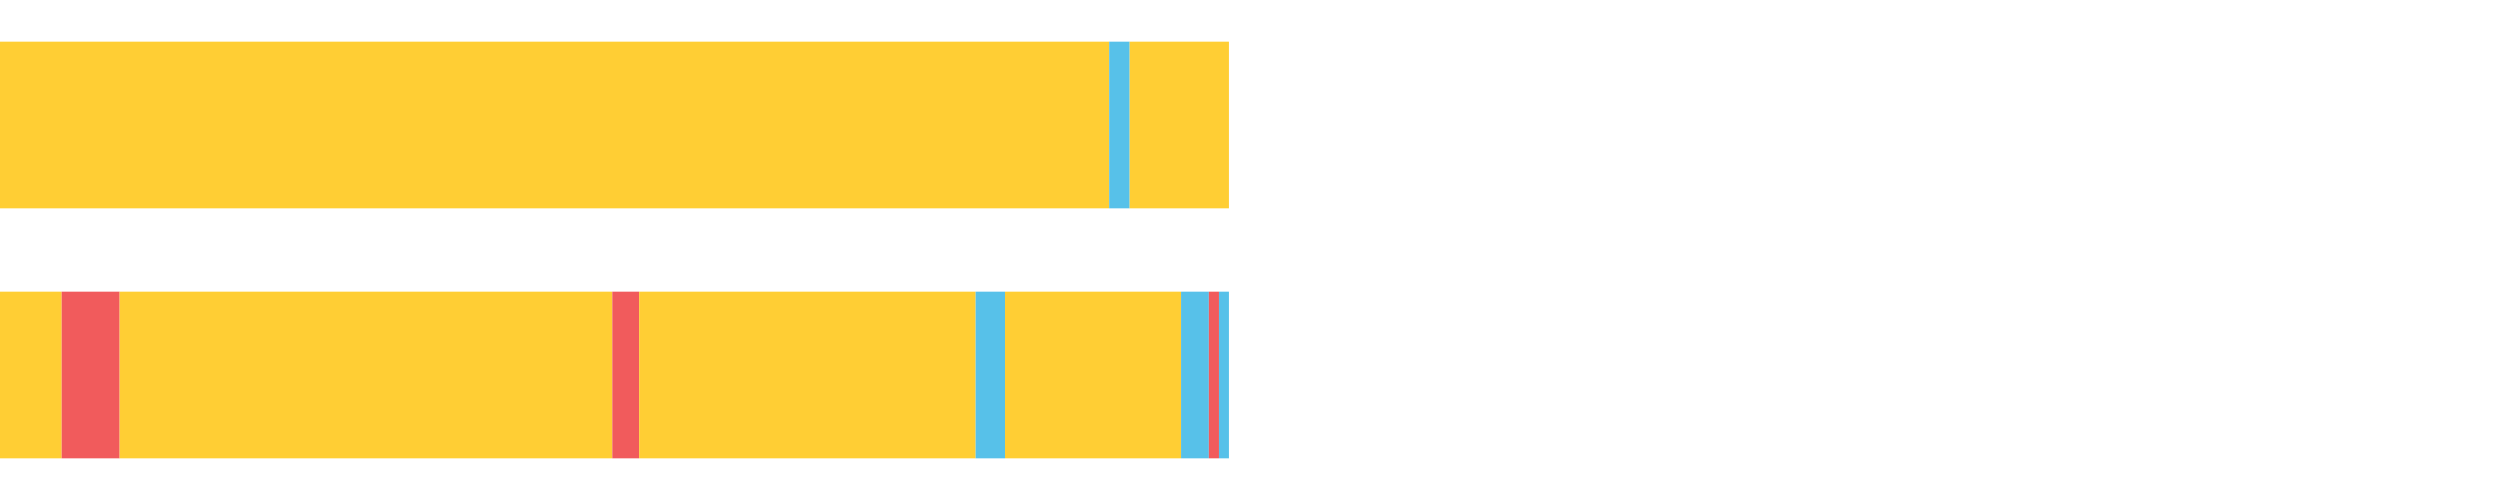
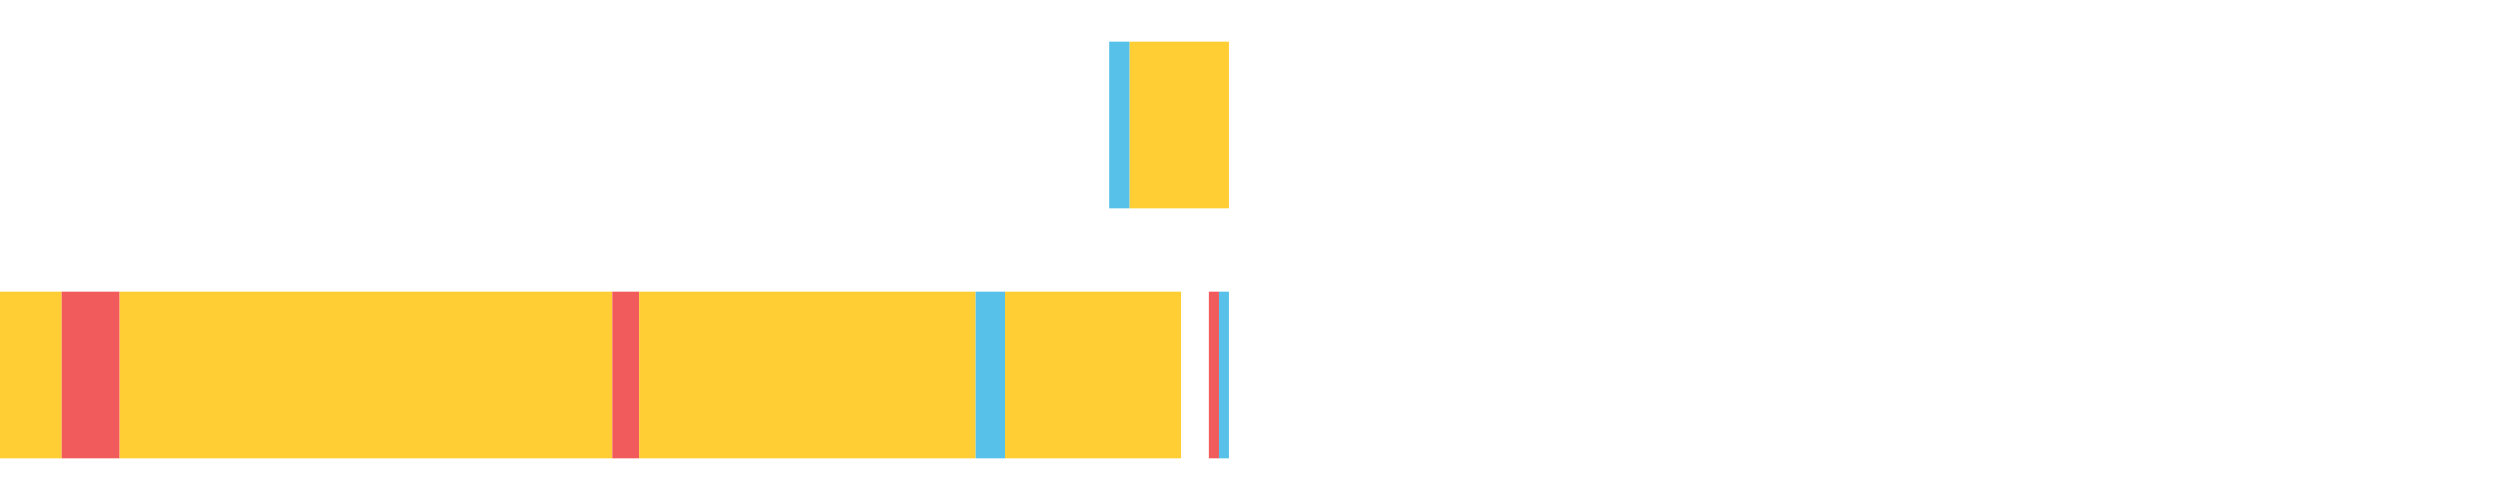
<svg xmlns="http://www.w3.org/2000/svg" width="1080pt" height="216pt" viewBox="0 0 1080 216" version="1.1">
  <g>
-     <path style="stroke:none;fill-rule:nonzero;fill:#FFCE34;fill-opacity:1;" d="M 0.0 18 L 0.0 90 L 479.168 90 L 479.168 18 Z M 0.0 18" />
    <path style="stroke:none;fill-rule:nonzero;fill:#57C1E9;fill-opacity:1;" d="M 479.168 18 L 479.168 90 L 488.015 90 L 488.015 18 Z M 479.168 18" />
    <path style="stroke:none;fill-rule:nonzero;fill:#FFCE34;fill-opacity:1;" d="M 488.015 18 L 488.015 90 L 530.9 90 L 530.9 18 Z M 488.015 18" />
    <path style="stroke:none;fill-rule:nonzero;fill:#FFCE34;fill-opacity:1;" d="M 0.0 126 L 0.0 198 L 26.648 198 L 26.648 126 Z M 0.0 126" />
    <path style="stroke:none;fill-rule:nonzero;fill:#F15B5C;fill-opacity:1;" d="M 26.648 126 L 26.648 198 L 51.674 198 L 51.674 126 Z M 26.648 126" />
    <path style="stroke:none;fill-rule:nonzero;fill:#FFCE34;fill-opacity:1;" d="M 51.674 126 L 51.674 198 L 264.521 198 L 264.521 126 Z M 51.674 126" />
    <path style="stroke:none;fill-rule:nonzero;fill:#F15B5C;fill-opacity:1;" d="M 264.521 126 L 264.521 198 L 276.104 198 L 276.104 126 Z M 264.521 126" />
    <path style="stroke:none;fill-rule:nonzero;fill:#FFCE34;fill-opacity:1;" d="M 276.104 126 L 276.104 198 L 421.475 198 L 421.475 126 Z M 276.104 126" />
    <path style="stroke:none;fill-rule:nonzero;fill:#57C1E9;fill-opacity:1;" d="M 421.475 126 L 421.475 198 L 434.165 198 L 434.165 126 Z M 421.475 126" />
    <path style="stroke:none;fill-rule:nonzero;fill:#FFCE34;fill-opacity:1;" d="M 434.165 126 L 434.165 198 L 510.215 198 L 510.215 126 Z M 434.165 126" />
-     <path style="stroke:none;fill-rule:nonzero;fill:#57C1E9;fill-opacity:1;" d="M 510.215 126 L 510.215 198 L 522.227 198 L 522.227 126 Z M 510.215 126" />
    <path style="stroke:none;fill-rule:nonzero;fill:#F15B5C;fill-opacity:1;" d="M 522.227 126 L 522.227 198 L 526.594 198 L 526.594 126 Z M 522.227 126" />
    <path style="stroke:none;fill-rule:nonzero;fill:#57C1E9;fill-opacity:1;" d="M 526.594 126 L 526.594 198 L 530.9 198 L 530.9 126 Z M 526.594 126" />
  </g>
</svg>